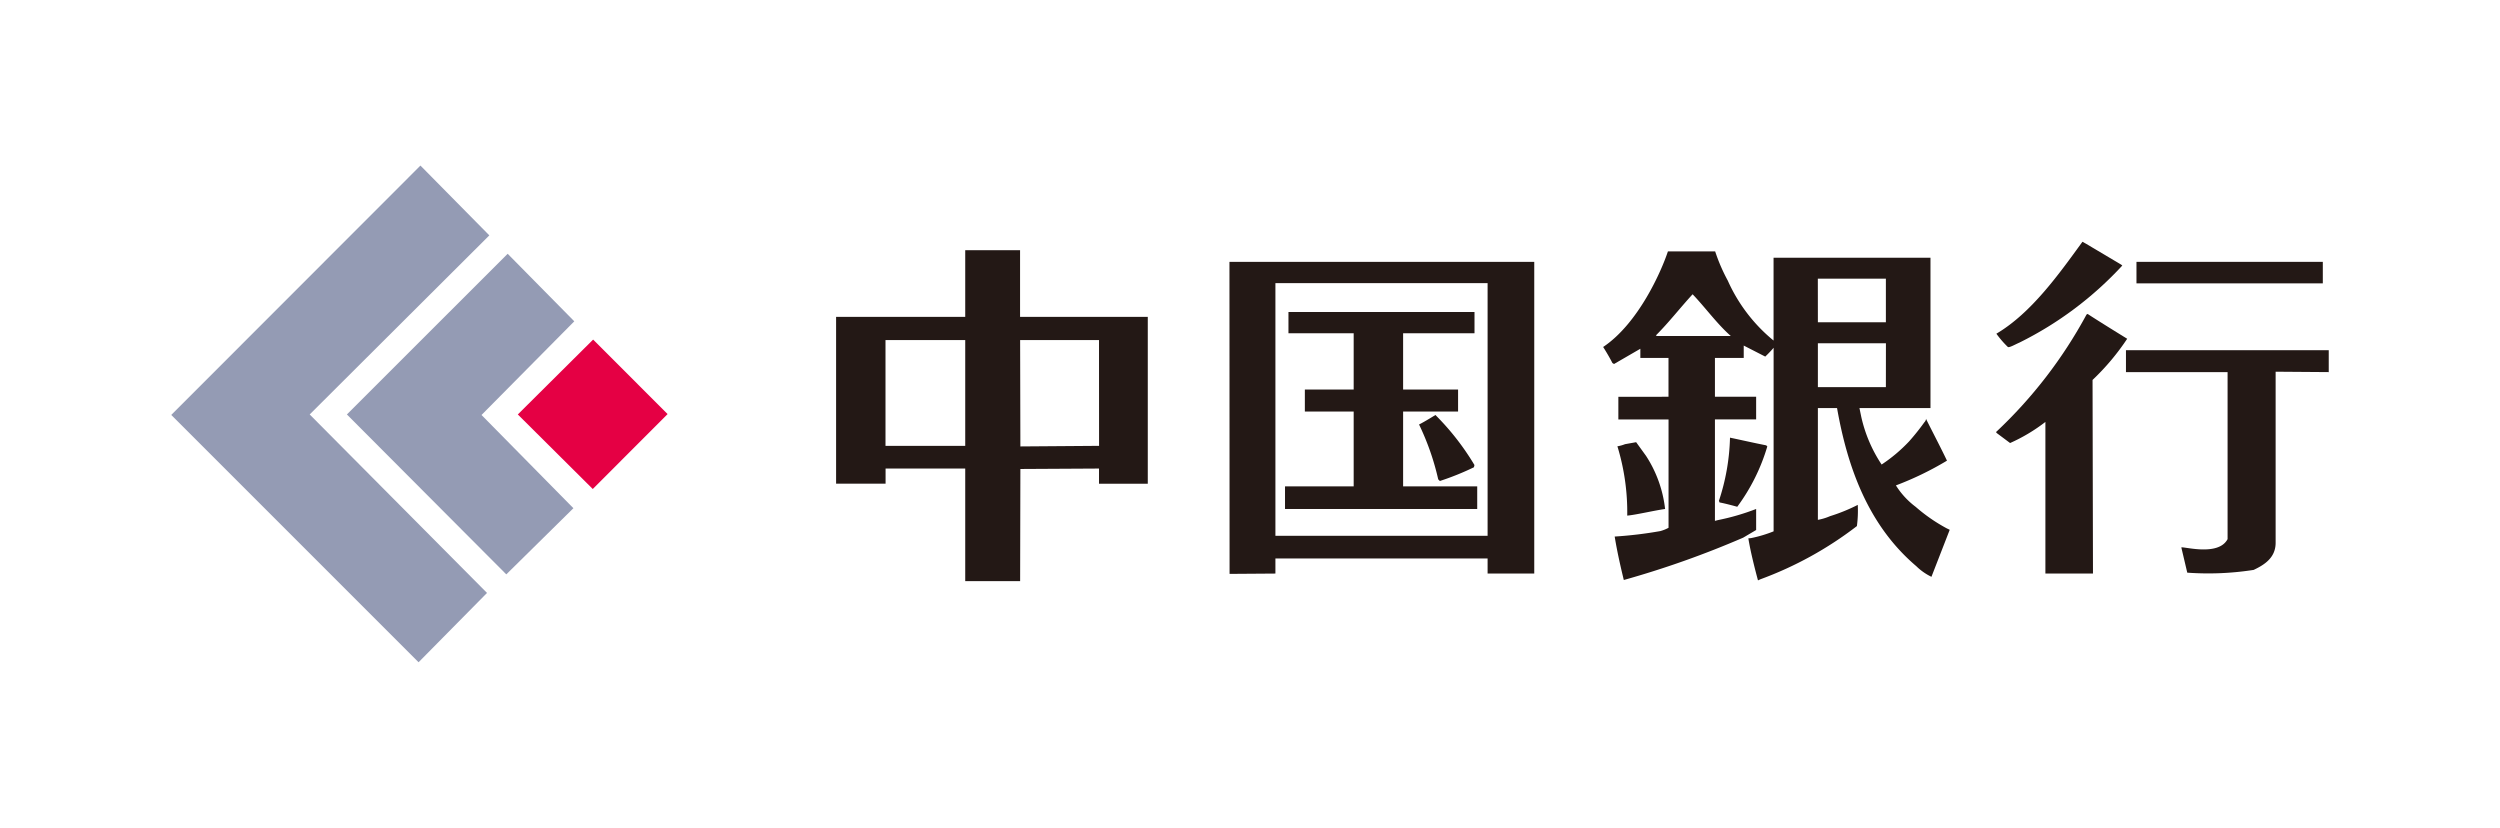
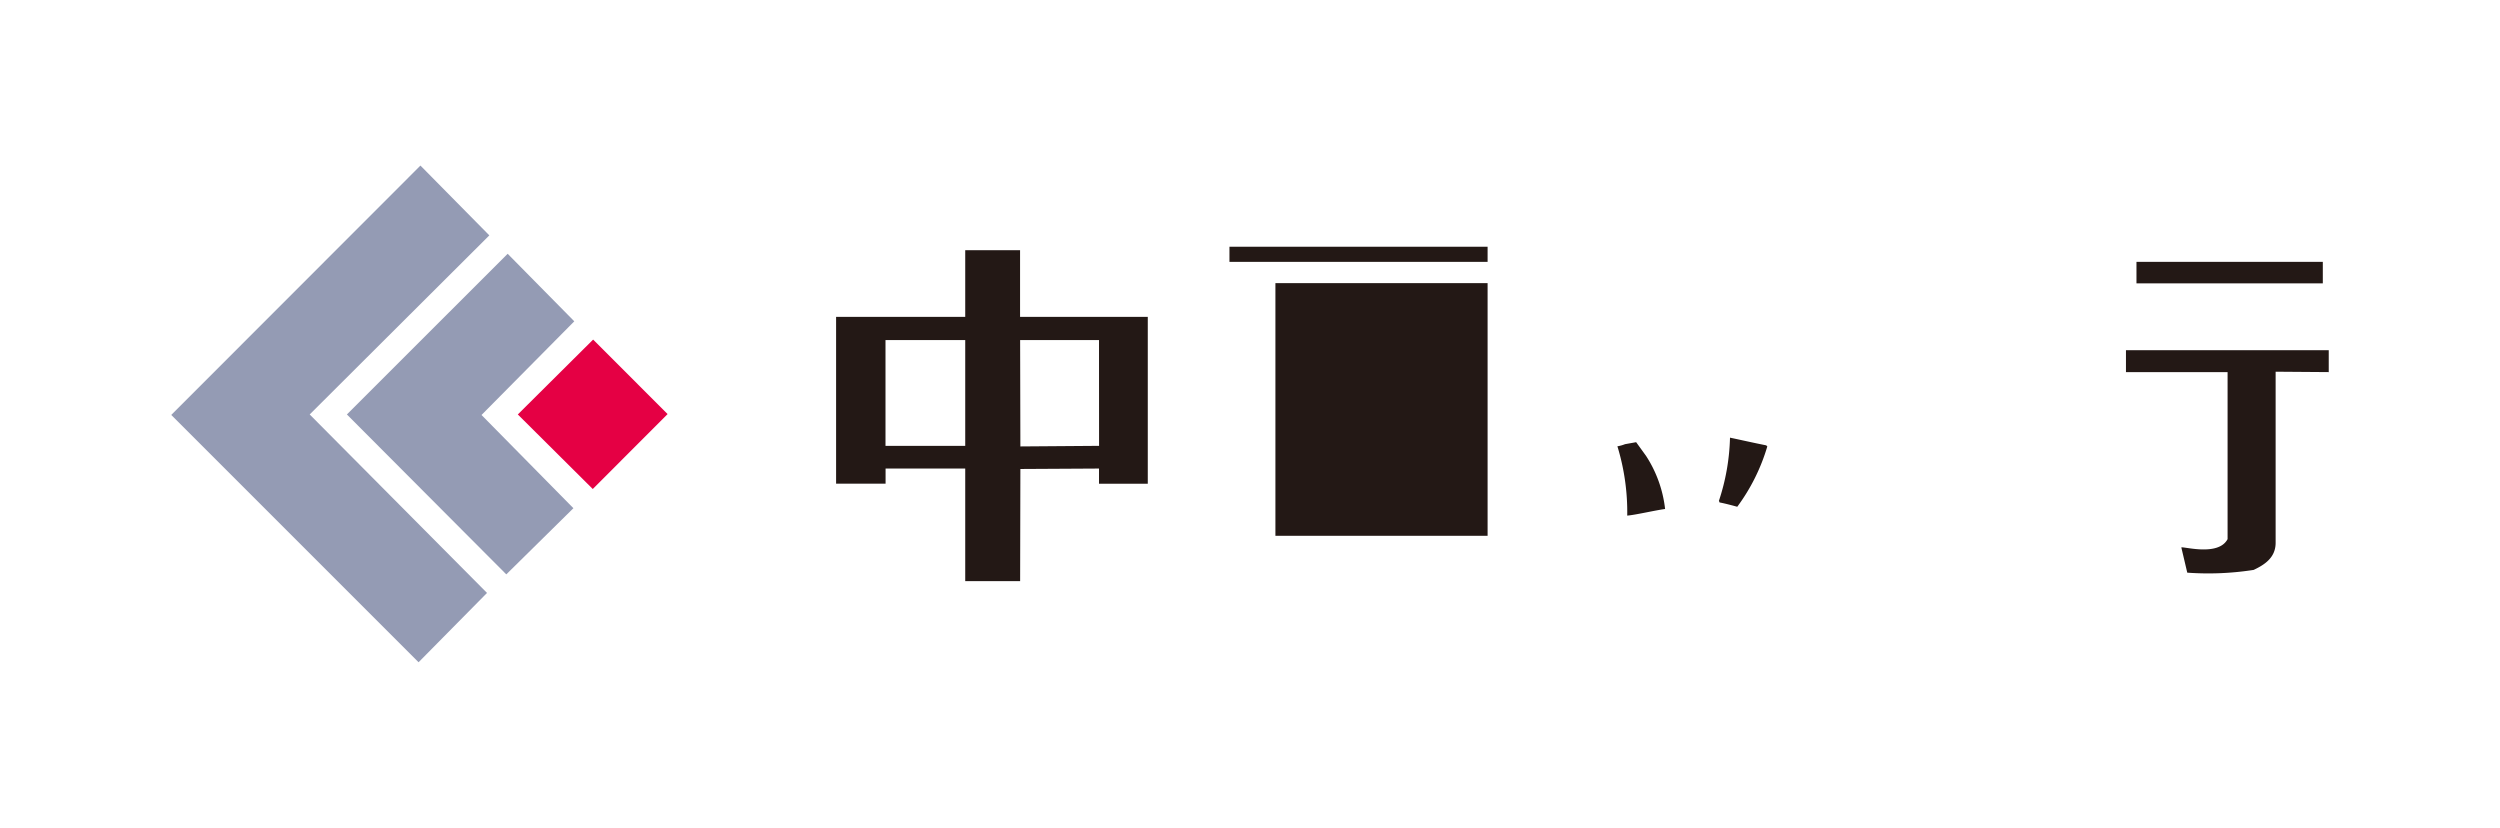
<svg xmlns="http://www.w3.org/2000/svg" width="151" height="50" viewBox="0 0 151 50">
  <defs>
    <style>.a{fill:#231815;}.b{fill:#949bb4;}.c{fill:#e50044;}.d{fill:none;}</style>
  </defs>
  <path class="a" d="M61.612,19.137V15.111H58.3v4.026H50.5V29.214h2.989V28.3H58.3v6.8h3.316l.015-6.773L66.38,28.3v.916h2.946V19.137H61.612M58.3,26.929H53.484V20.541H58.3Zm8.084,0-4.753.036-.015-6.424H66.38Z" />
-   <path class="a" d="M121.974,20.693a21.319,21.319,0,0,0,6.213-4.654l-.07-.057-2.124-1.261-.212-.119c-1.4,1.922-3.075,4.3-5.2,5.554a5.885,5.885,0,0,0,.692.8c.083.058.4-.131.7-.263" />
  <rect class="a" x="129.043" y="15.816" width="11.255" height="1.299" />
-   <path class="a" d="M128.482,20.461s-1.628-1-2.391-1.5l-.065.038a27.857,27.857,0,0,1-5.469,7.1l.058.067.794.593a10.394,10.394,0,0,0,2.133-1.274v9.158h2.874l-.026-11.694a14.342,14.342,0,0,0,2.092-2.488" />
  <path class="a" d="M128.408,21.152v1.323h6.138V32.562c-.557,1.071-2.708.421-2.793.506l.358,1.521a17.747,17.747,0,0,0,4.01-.167c.631-.3,1.327-.723,1.327-1.637V22.451l3.208.024V21.152H128.408" />
-   <path class="a" d="M74.259,15.816l.007,18.847,2.769-.02v-.912H89.851v.912h2.818V15.816H74.259M89.851,32.361H77.035V17.1H89.851Z" />
+   <path class="a" d="M74.259,15.816v-.912H89.851v.912h2.818V15.816H74.259M89.851,32.361H77.035V17.1H89.851Z" />
  <polyline class="a" points="89.224 29.377 84.748 29.377 84.748 24.857 88.068 24.857 88.068 23.528 84.748 23.528 84.748 20.129 89.06 20.129 89.06 18.845 77.823 18.845 77.823 20.129 81.762 20.129 81.762 23.528 78.813 23.528 78.813 24.857 81.762 24.857 81.762 29.377 77.615 29.377 77.615 30.743 89.224 30.743 89.224 29.377" />
  <path class="a" d="M85.71,25.638a15.434,15.434,0,0,1,1.158,3.314l.1.1a16.123,16.123,0,0,0,2.058-.83l.031-.134A15.5,15.5,0,0,0,86.7,25.066s-.654.407-.987.572" />
-   <path class="a" d="M117.625,31.935a10.153,10.153,0,0,1-1.92-1.323,4.808,4.808,0,0,1-1.192-1.293,19.077,19.077,0,0,0,3.084-1.495c-.331-.7-.886-1.762-1.25-2.492-.034-.1.023.036-.115.173a13.99,13.99,0,0,1-.925,1.158,9.4,9.4,0,0,1-1.657,1.395,8.565,8.565,0,0,1-1.231-2.887l-.108-.522h4.29v-9.08h-9.478v5a9.885,9.885,0,0,1-2.767-3.624,10.556,10.556,0,0,1-.76-1.76h-2.854c-.4,1.21-1.786,4.352-3.912,5.773.059.085.394.63.557.966l.1.062,1.59-.921v.555h1.7v2.345H97.749v1.369h3.031v6.544a2.233,2.233,0,0,1-.5.2,24.57,24.57,0,0,1-2.753.33c.167,1.022.386,1.937.551,2.624a56.871,56.871,0,0,0,7.21-2.557l.783-.463v-1.27a13.961,13.961,0,0,1-2.307.672l-.182.047V25.332h2.489V23.963h-2.489V21.618h1.739v-.746l1.3.666s.316-.3.505-.533V32.093a7.757,7.757,0,0,1-1.371.41l-.155.014c.13.794.377,1.777.582,2.539l.137-.064a21.97,21.97,0,0,0,5.838-3.217,7.059,7.059,0,0,0,.052-1.28,10.626,10.626,0,0,1-1.677.682,3.31,3.31,0,0,1-.732.222v-6.75h1.158c.628,3.549,1.86,7.061,4.785,9.547a3.4,3.4,0,0,0,.916.643L117.763,32l-.138-.069M100.079,20.293l-.067-.03c.8-.8,1.459-1.661,2.222-2.489.761.793,1.478,1.792,2.305,2.519Zm9.718-3.461h4.11v2.631H109.8Zm4.11,6.552H109.8V20.735h4.11Z" />
  <path class="a" d="M103.823,30.248l.039.1c.364.065,1.068.261,1.068.261a11.682,11.682,0,0,0,1.815-3.643l-.066-.067c-.7-.139-1.414-.3-2.187-.465a13.075,13.075,0,0,1-.669,3.815" />
  <path class="a" d="M99.414,27.526l-.591-.818s-.277.051-.67.12a2.267,2.267,0,0,1-.462.129,13.576,13.576,0,0,1,.594,4.185c.48-.036,1.594-.3,2.287-.4a7.389,7.389,0,0,0-1.158-3.217" />
  <polyline class="b" points="29.556 14.217 18.706 25.033 29.416 35.813 25.282 40 10.344 25.062 25.394 10 29.556 14.217" />
  <polyline class="b" points="34.687 19.407 29.084 25.065 34.634 30.696 30.58 34.692 20.952 25.033 30.663 15.328 34.687 19.407" />
  <polyline class="c" points="40.323 25.01 35.803 29.536 31.276 25.033 35.825 20.511 40.323 25.01" />
  <rect class="d" x="0.352" width="150.297" height="50" />
</svg>